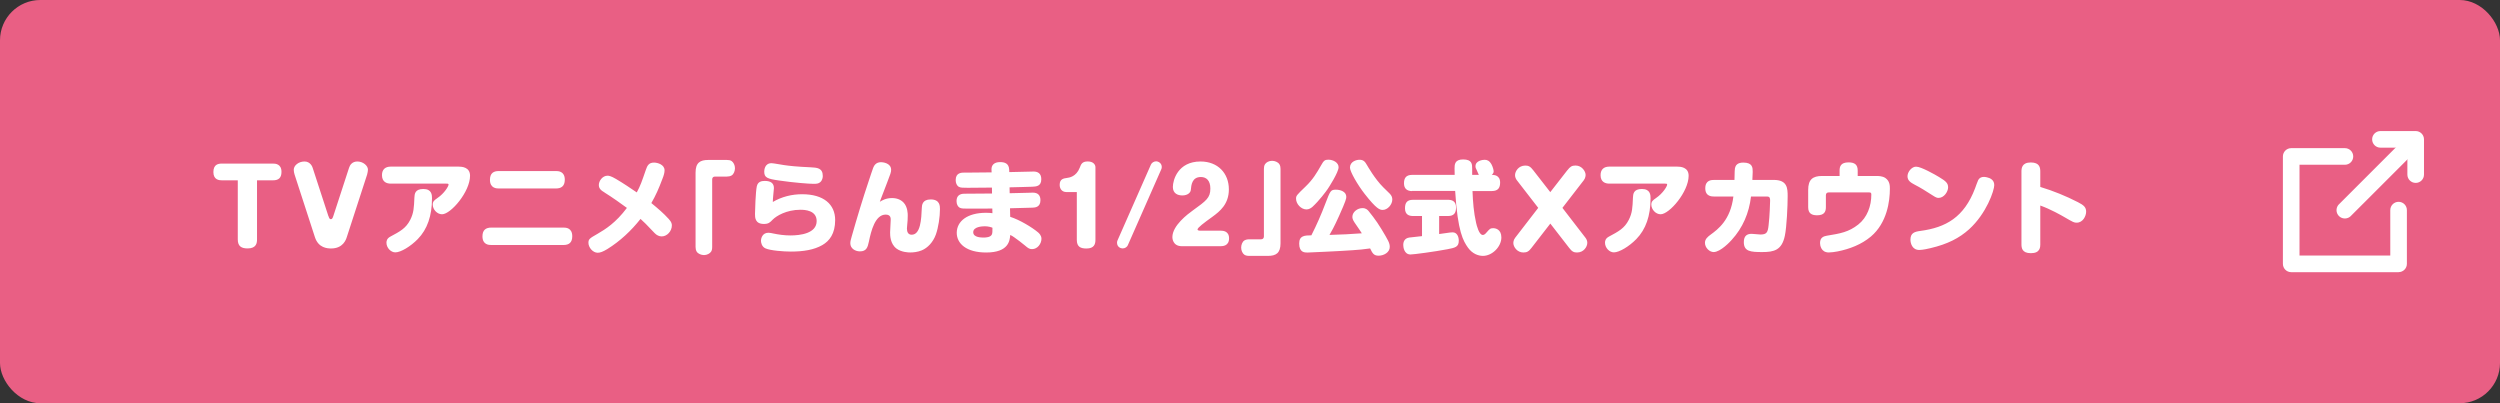
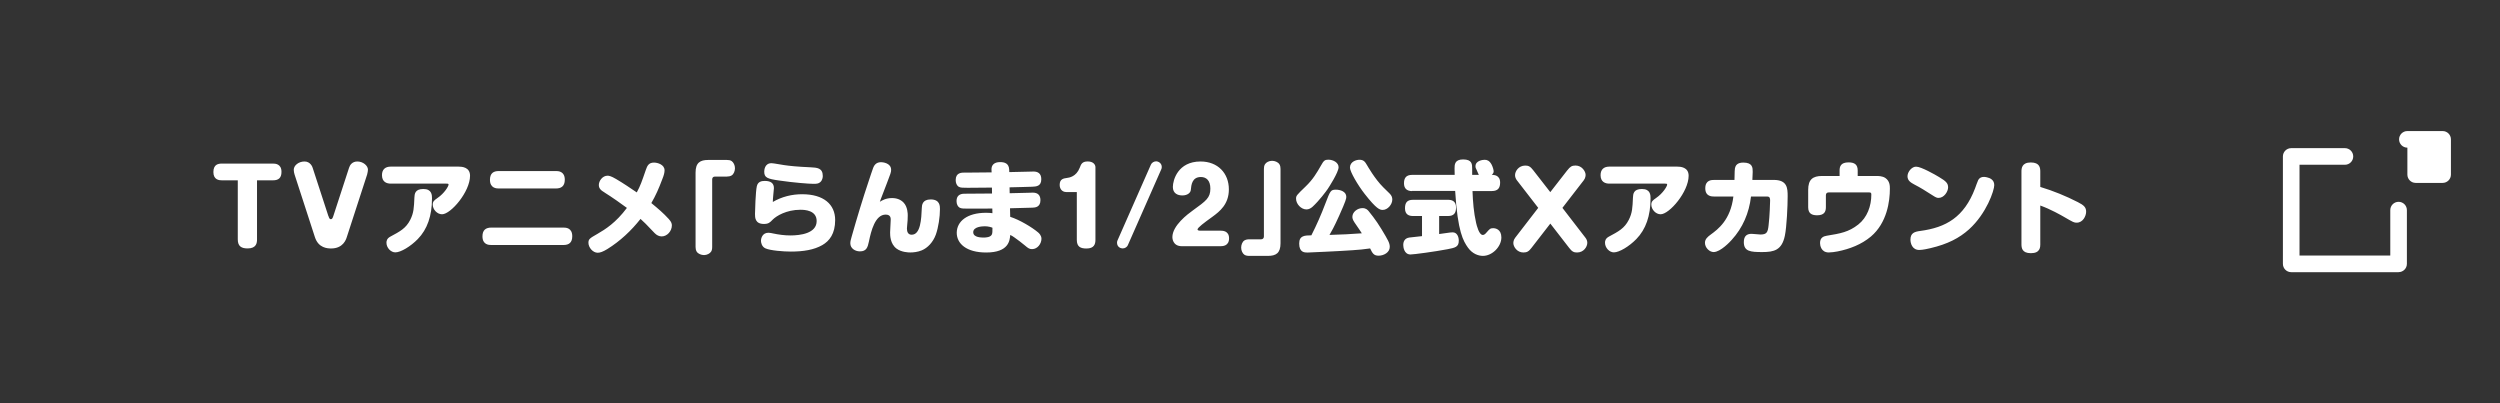
<svg xmlns="http://www.w3.org/2000/svg" id="_レイヤー_2" data-name="レイヤー 2" viewBox="0 0 620 100">
  <rect x="0" y="0" width="620" height="100" fill="#333333" stroke="none" />
  <defs>
    <style>.cls-1{fill:#fff}</style>
  </defs>
  <g id="_キャンペーン_セール情報" data-name="キャンペーン&amp;amp;セール情報">
-     <rect width="620" height="100" rx="10" ry="10" style="fill:#e95f84" />
    <path d="M55.04 44.72c-.67 0-2.12-.1-2.12-2.05s1.28-2.1 2.12-2.1h12.65c.53 0 2.12.03 2.12 2.05 0 1.55-.78 2.1-2.12 2.1h-3.95v14.67c0 .8-.12 2.22-2.32 2.22-1.47 0-2.45-.47-2.45-2.22V44.72h-3.92ZM81.46 53.59c.18.55.3.77.58.77s.42-.17.62-.77l3.9-11.97c.22-.72.8-1.57 2.07-1.57 1.42 0 2.62 1.05 2.62 2.02 0 .25-.08.77-.2 1.2L86 58.82c-.2.62-.92 2.8-3.88 2.8-.9 0-3.15-.1-4.02-2.8l-5.05-15.55c-.1-.3-.2-.8-.2-1.17 0-1.07 1.22-2.05 2.67-2.05s1.95 1.32 2.02 1.57l3.9 11.97ZM96.9 45.54c-.95 0-2.17-.38-2.17-2.1 0-1.4.8-2.12 2.17-2.12h16.8c.82 0 2.87.1 2.87 2.27 0 3.97-4.77 9.55-6.95 9.55-1.22 0-2.3-1.2-2.3-2.38 0-.82.35-1.07 1.17-1.65 1.72-1.17 2.75-2.92 2.75-3.32 0-.25-.15-.25-.62-.25zm10.23 3.73c0 4.22-1.15 7.6-3.52 10.02-1.77 1.82-4.22 3.3-5.57 3.3-1.1 0-2.2-1.12-2.2-2.4 0-.45.12-1.05.95-1.5 2.42-1.3 3.87-2.05 4.95-4.17.88-1.75.92-3.02 1.03-5.5.05-.88.1-2.15 2.22-2.15s2.15 1.5 2.15 2.4ZM139.75 56.44c.58 0 2.17.05 2.17 2.15 0 1.55-.8 2.17-2.17 2.17h-17.9c-.58 0-2.2-.03-2.2-2.15 0-1.55.82-2.17 2.2-2.17zm-1.85-14.02c.48 0 2.17 0 2.17 2.15 0 1.67-.97 2.17-2.17 2.17h-14.22c-.47 0-2.17 0-2.17-2.15 0-1.7.97-2.17 2.17-2.17zM149.98 47.77c-.92-.55-1.47-1-1.47-1.9 0-.97.88-2.3 2.17-2.3.32 0 .85.08 2.12.83 1.85 1.1 3.52 2.22 5.12 3.32.9-1.65 1.25-2.7 2.25-5.6.35-1.02.72-1.8 2.02-1.8.9 0 2.62.5 2.62 1.92 0 .6-.2 1.3-.53 2.12-.92 2.45-1.65 4.1-2.75 6 1.7 1.4 2.97 2.47 4.32 3.95.72.77.77 1.25.77 1.6 0 1.4-1.17 2.72-2.52 2.72-.65 0-1.25-.3-1.75-.82-2.37-2.47-2.42-2.55-3.5-3.52-2.3 2.92-5.05 5.5-8.22 7.47-1.1.67-1.8.92-2.4.92-1.22 0-2.3-1.32-2.3-2.47 0-.92.33-1.12 2.22-2.2 2.02-1.17 4.57-2.77 7.32-6.45-1.22-.92-3.85-2.77-5.52-3.8ZM172.5 42.79c0-2.45 1.15-3.12 3.12-3.12h4.65c.4 0 .85.05 1.17.27.47.33.83 1.03.83 1.77 0 .67-.28 1.47-.83 1.8-.33.2-.75.28-1.17.28h-2.95c-.45 0-.7.27-.7.7v16.75c0 .6-.1.9-.27 1.17-.3.47-1.03.85-1.75.85-.67 0-1.47-.3-1.82-.85-.22-.38-.28-.77-.28-1.17zM198.95 48.17c5.32 0 8.17 2.52 8.17 6.4 0 3.4-1.42 5.2-3.2 6.22-2.05 1.17-4.67 1.6-7.8 1.6-1.82 0-5.1-.25-6.3-.8-.95-.43-1.1-1.52-1.1-1.87 0-.62.35-2 1.85-2 .33 0 .95.12 1.12.17 1.42.3 2.87.5 4.32.5 2.42 0 6.52-.48 6.52-3.57 0-2.67-2.95-2.8-4.02-2.8-3.52 0-6 1.57-6.85 2.42-.72.75-1.07 1.1-2.22 1.1-2.2 0-2.2-1.62-2.2-2.47 0-.65.15-5.6.45-6.87.25-1.15 1.17-1.33 1.97-1.33 1.6 0 2.27.65 2.27 1.8q0 .17-.15 1.62c-.1.9-.1 1.3-.12 1.8 2.2-1.3 4.72-1.92 7.27-1.92Zm4.45-2.98c-.42.35-.85.4-1.65.4-1.12 0-5-.3-8.5-.82-2.97-.42-3.72-.72-3.72-2.2 0-.33.08-2.1 1.8-2.1.5 0 2.65.42 3.1.47 1.37.2 3.15.4 6.6.55 1.6.08 3.02.15 3.02 2.17 0 .32-.1 1.1-.65 1.52ZM221.22 49.12c1.22 0 2.17.4 2.85 1.1 1.05 1.08 1.05 2.85 1.05 3.2 0 .67-.03 1.58-.15 2.57-.02.32-.05.6-.05.7 0 .83.3 1.52 1.17 1.52 2.22 0 2.4-3.87 2.52-6.65.03-.65.1-2.1 2.2-2.1 2.3 0 2.3 1.65 2.3 2.4 0 1.92-.38 4.52-1.02 6.32-.7 1.92-2.05 3.3-3.47 3.9-1.02.43-2.12.53-2.87.53-.42 0-2.15-.03-3.4-.95-1.6-1.2-1.6-3.3-1.6-4.02 0-.5.15-2.72.15-3.17 0-.35 0-1.25-1.25-1.25-2.62 0-3.62 4.07-4.15 6.65-.32 1.5-.62 2.47-2.25 2.47-1.15 0-2.37-.72-2.37-2 0-.5.12-.9.35-1.72 1.32-4.65 2.72-9.3 4.27-13.9.18-.53.9-2.75 1.05-3.1.18-.42.58-1.4 1.95-1.4.35 0 2.5.17 2.5 1.9 0 .6-.15.97-1.05 3.32-.95 2.47-1.05 2.77-1.5 3.9-.1.23-.22.6-.25.7.57-.35 1.52-.92 3.02-.92M250.41 47.92c1.27-.03 3.8-.08 4.95-.12.2 0 .53-.03.75-.03 1.33 0 1.92.7 1.92 1.88 0 1.75-1.33 1.82-1.95 1.85-.5.02-1.42.05-5.6.15l.05 2.12c2.35.75 5.42 2.6 6.92 3.87.2.17.83.72.83 1.57 0 1.22-.97 2.57-2.32 2.57-.6 0-.92-.15-1.8-.92-.72-.62-1.85-1.45-2.65-2.02-.4-.27-.55-.38-.97-.57-.12 1.37-.35 4.35-5.97 4.35-4.9 0-7.3-2.2-7.3-4.9.03-2.85 2.6-4.95 7.27-4.95.72 0 1.2.05 1.58.1l-.03-1.15c-1.62 0-4.25.02-5.87.02-1.17 0-1.8 0-2.22-.23-.48-.27-.78-.87-.78-1.65 0-1.27.75-1.82 1.95-1.82 1.9 0 4.95-.05 6.85-.05l-.02-1.47c-.95 0-5.15.05-6 .05-1.2 0-1.8 0-2.22-.25-.52-.3-.77-.95-.77-1.67 0-1.85 1.47-1.85 2.22-1.85h1.37c.85 0 4.55-.05 5.32-.05l-.03-.67c-.05-1.12.65-1.88 2.12-1.88 1.1 0 2.2.28 2.27 1.88l.02.6c.83-.02 4.5-.08 5.25-.12.1 0 .6-.02.77-.02.98 0 1.92.4 1.92 1.9 0 1.77-1.25 1.82-2.27 1.87-.88.05-4.8.12-5.6.15l.03 1.47Zm-6.25 8.2c-.55 0-2.8.1-2.8 1.47s2.17 1.32 2.65 1.32c.45 0 1.75-.03 2.02-.88.08-.22.1-.5.1-1.55-.27-.12-1-.37-1.97-.37ZM264.4 47.62c-.95 0-1.6-.73-1.6-1.77 0-1.48.97-1.6 1.8-1.72.55-.07 2.3-.3 3.17-2.52.35-.92.6-1.57 2-1.57s1.9.83 1.9 1.42v18.02c0 1.07-.33 2.15-2.22 2.15-1.45 0-2.4-.4-2.4-2.15V47.63h-2.65ZM279.72 60.79c-.2.45-.7.82-1.3.82-.45 0-1.4-.3-1.4-1.45 0-.28.08-.43.15-.6l8.25-18.72c.2-.48.75-.83 1.3-.83.5 0 1.4.4 1.4 1.42 0 .25-.07.47-.15.62l-8.25 18.72ZM293.12 61.06c-2.35 0-2.37-2.07-2.37-2.25 0-2.87 3.82-5.72 5.07-6.62 3.32-2.4 4.35-3.12 4.35-5.42 0-2-1-2.87-2.35-2.87-2.22 0-2.38 2-2.5 3.22-.05.62-.75 1.35-2.1 1.35-1.15 0-2.35-.5-2.35-2.1 0-1.7 1.25-6.32 6.87-6.32 4.27 0 7.02 2.9 7.02 6.92 0 3.67-2.25 5.45-4.05 6.77-2.15 1.55-3.72 2.72-3.72 3.17 0 .27.45.3.58.3h5.12c.48 0 2.12 0 2.12 1.9s-1.57 1.95-2.12 1.95zM317.57 60.34c0 2.45-1.15 3.12-3.12 3.12h-4.65c-.5 0-.9-.1-1.17-.27-.47-.32-.82-1.02-.82-1.77 0-.67.27-1.47.82-1.8.3-.17.67-.27 1.17-.27h2.95c.42 0 .7-.27.7-.7V41.9c0-.4.05-.82.27-1.17.3-.48 1-.85 1.75-.85.67 0 1.47.3 1.82.85.23.35.28.8.28 1.17v18.45ZM329.27 46.87c-.4.6-2.12 2.9-3.75 4.4-.33.3-.88.67-1.5.67-1.35 0-2.6-1.35-2.6-2.67 0-.73.15-.88 2.35-3 1.85-1.77 2.77-3.37 3.85-5.25.65-1.17.92-1.42 1.8-1.42 1.22 0 2.55.72 2.55 1.87 0 1.25-2.42 5-2.7 5.4m6.07 15.19c-2.85.22-10.9.57-11.07.57-.72 0-2.07 0-2.07-2.22 0-2 1.33-2.02 3.02-2.05 1.3-2.55 2.45-5.17 3.47-7.87 1.23-3.22 1.33-3.45 2.62-3.45 1.1 0 2.57.47 2.57 1.77 0 .45-.08.92-1.75 4.65-1.27 2.85-2.02 4.12-2.42 4.8 3.05-.1 5.32-.18 8.02-.4-.37-.6-.52-.8-1.82-2.7-.47-.7-.52-1.08-.52-1.4 0-1.17 1.25-2.15 2.5-2.15.9 0 1.3.48 1.52.73.05.05 1.88 2.27 3.2 4.5 1.65 2.75 2.05 3.42 2.05 4.4 0 1.35-1.47 2.17-2.77 2.17-1.2 0-1.52-.6-2.1-1.8-1.47.23-2.97.35-4.45.45m9.28-14.07c.52.5.67 1 .67 1.5 0 1.22-1.15 2.57-2.38 2.57-.7 0-1.52-.2-4.47-3.97-1.72-2.2-3.65-5.52-3.65-6.52 0-1.5 1.58-1.95 2.35-1.95 1 0 1.38.45 1.9 1.37.05.08 1.9 3.37 4 5.45zM352.66 53.57h-2.25c-.95 0-1.97-.33-1.97-1.9 0-1.35.48-2.12 1.97-2.12h8.72c.85 0 1.97.25 1.97 1.9 0 1.4-.55 2.12-1.97 2.12h-2.22v4.47c.5-.05 1.52-.2 2.3-.32.15-.02.65-.1 1.05-.1 1.12 0 1.52 1.15 1.52 2.07 0 1.58-.92 1.75-2.82 2.12-3.12.6-8.37 1.3-9.15 1.3-1.62 0-1.8-1.88-1.8-2.35 0-.8.3-1.67 1.5-1.85.1-.03 2.22-.25 3.15-.35v-5Zm-2.45-6.18c-1.3 0-2.02-.65-2.02-1.92s.48-2.1 2.02-2.1h10.55c0-.28-.03-1.35-.03-1.58 0-.92 0-2.25 2.12-2.25 2.25 0 2.25 1.2 2.25 2.32v1.5h1.65c-.1-.15-.4-.92-.48-1.08-.3-.6-.35-.7-.35-1.05 0-1.42 1.85-1.6 2.27-1.6.6 0 1.15.2 1.67 1.08.35.62.57 1.47.57 1.8 0 .35-.22.65-.47.85.5.02 2.07.02 2.07 1.92 0 1.28-.5 2.1-2.05 2.1h-4.8c.1 2.65.3 5.32.9 7.92.15.6.7 2.97 1.65 2.97.25 0 .53-.12.92-.6.78-.88.92-1.08 1.67-1.08.53 0 2.02.25 2.02 2.3 0 2.3-2.27 4.57-4.57 4.57-1.1 0-2.6-.48-3.72-2.05-1.12-1.6-2.55-3.82-3.17-14.05h-10.7ZM388.71 42.22c.67-.87 1.1-1.17 2.02-1.17 1.62 0 2.5 1.5 2.5 2.3 0 .1 0 .78-.45 1.35l-5.3 6.85 5.72 7.42c.3.38.45.83.45 1.25 0 .97-.88 2.4-2.55 2.4-.8 0-1.25-.22-1.97-1.17l-4.65-6-4.65 6c-.67.88-1.12 1.17-2.02 1.17-1.62 0-2.5-1.47-2.5-2.32 0-.15 0-.75.45-1.33l5.72-7.42-5.3-6.85c-.27-.35-.45-.8-.45-1.27 0-.92.85-2.37 2.55-2.37.77 0 1.25.22 1.97 1.17l4.22 5.42 4.22-5.42ZM399.11 45.54c-.95 0-2.17-.38-2.17-2.1 0-1.4.8-2.12 2.17-2.12h16.8c.82 0 2.87.1 2.87 2.27 0 3.97-4.77 9.55-6.95 9.55-1.22 0-2.3-1.2-2.3-2.38 0-.82.35-1.07 1.17-1.65 1.72-1.17 2.75-2.92 2.75-3.32 0-.25-.15-.25-.62-.25zm10.22 3.73c0 4.22-1.15 7.6-3.52 10.02-1.77 1.82-4.22 3.3-5.57 3.3-1.1 0-2.2-1.12-2.2-2.4 0-.45.12-1.05.95-1.5 2.42-1.3 3.87-2.05 4.95-4.17.88-1.75.92-3.02 1.03-5.5.05-.88.1-2.15 2.22-2.15s2.15 1.5 2.15 2.4ZM425.18 48.74c-.65 0-2.27 0-2.27-2.05s1.55-2.07 2.27-2.07h4.97c.05-2.25.05-2.55.12-2.92.15-.65.55-1.38 2.07-1.38 2.33 0 2.33 1.3 2.33 2.3 0 .5-.03.65-.08 2h5.3c3.37 0 3.45 2.05 3.45 4.05 0 2.37-.23 7.6-.7 9.82-.75 3.55-2.67 4.02-5.57 4.02s-4.6-.12-4.6-2.47c0-1.6.85-2.05 1.92-2.05.35 0 1.9.17 2.2.17 1.58 0 1.83-.57 2.02-2.27.28-2.27.38-5.82.38-6.15 0-.55-.07-1-.72-1h-4.02c-.48 4.1-2.05 7.77-4.8 10.77-.28.33-2.75 3-4.47 3-1 0-2.15-1.05-2.15-2.3 0-.92.7-1.5 1.38-2 1.85-1.35 4.97-3.65 5.67-9.47zM465.27 43.64c.55 0 1.55 0 2.3.5 1.12.77 1.12 1.97 1.12 2.67 0 3.1-.7 8.45-4.7 11.85-2.35 1.97-5.27 3.1-8.3 3.7-.67.12-1.5.25-2.15.25-1.95 0-2.17-1.82-2.17-2.35 0-1.4.95-1.67 1.67-1.8 3.37-.55 5.42-.9 7.8-2.77 2.22-1.75 3.25-4.57 3.25-7.45 0-.52-.22-.52-.67-.52h-9.9c-.45 0-.7.25-.7.7v2.97c0 1.12-.42 2-2.17 2-1.28 0-2.22-.4-2.22-2v-4.3c0-2.57 1.12-3.45 3.47-3.45h4.32v-1.35c0-.95.25-2.02 2.22-2.02 1.5 0 2.27.55 2.27 2.02v1.35h4.55ZM475.26 41.34c1.17 0 4.75 2.02 5.6 2.55 1.7 1.02 2.27 1.52 2.27 2.57s-1 2.62-2.37 2.62c-.28 0-.6-.05-1.35-.55-2.07-1.32-2.97-1.9-4.7-2.8-.72-.4-1.65-.88-1.65-2 0-.95.75-2 1.65-2.32.15-.05.35-.07.55-.07m19.32 4.53c0 1.38-1.92 7.07-6.25 11-2.42 2.17-5.3 3.67-9.57 4.67-.38.1-1.92.45-2.77.45-1.78 0-2.2-1.67-2.2-2.57 0-1.67 1.08-1.97 2.45-2.15 6.37-.85 10.85-3.4 13.57-10.55.12-.32.65-1.82.8-2.1.35-.6.88-.75 1.42-.75.12 0 .4.02.72.1.8.17 1.82.65 1.82 1.9ZM506 60.49c0 .83-.05 2.3-2.33 2.3s-2.35-1.38-2.35-2.3v-17.9c0-.82.07-2.3 2.32-2.3s2.35 1.37 2.35 2.3v3.77c3.22.97 6.35 2.25 9.32 3.77 1.52.77 2.05 1.3 2.05 2.37s-.8 2.72-2.32 2.72c-.68 0-.75-.03-3.2-1.45-.55-.32-3.3-1.9-5.85-2.8v9.5ZM594.85 67.5h-26.63c-1.14 0-2.06-.92-2.06-2.06V38.8c0-1.14.92-2.06 2.06-2.06h13.32c1.14 0 2.06.92 2.06 2.06s-.92 2.06-2.06 2.06h-11.26v22.51h22.51V52.11c0-1.14.92-2.06 2.06-2.06s2.06.92 2.06 2.06v13.32c0 1.14-.92 2.06-2.06 2.06Z" class="cls-1" />
-     <path d="M581.53 54.18a2.059 2.059 0 0 1-1.46-3.52l16.84-16.84c.81-.81 2.11-.81 2.92 0s.81 2.11 0 2.92l-16.84 16.84c-.4.4-.93.6-1.46.6" class="cls-1" />
-     <path d="M599.09 45.36c-1.14 0-2.06-.92-2.06-2.06v-6.68h-6.68c-1.14 0-2.06-.92-2.06-2.06s.92-2.06 2.06-2.06h8.74c1.14 0 2.06.92 2.06 2.06v8.74c0 1.14-.92 2.06-2.06 2.06" class="cls-1" />
+     <path d="M599.09 45.36c-1.14 0-2.06-.92-2.06-2.06v-6.68c-1.14 0-2.06-.92-2.06-2.06s.92-2.06 2.06-2.06h8.74c1.14 0 2.06.92 2.06 2.06v8.74c0 1.14-.92 2.06-2.06 2.06" class="cls-1" />
  </g>
</svg>